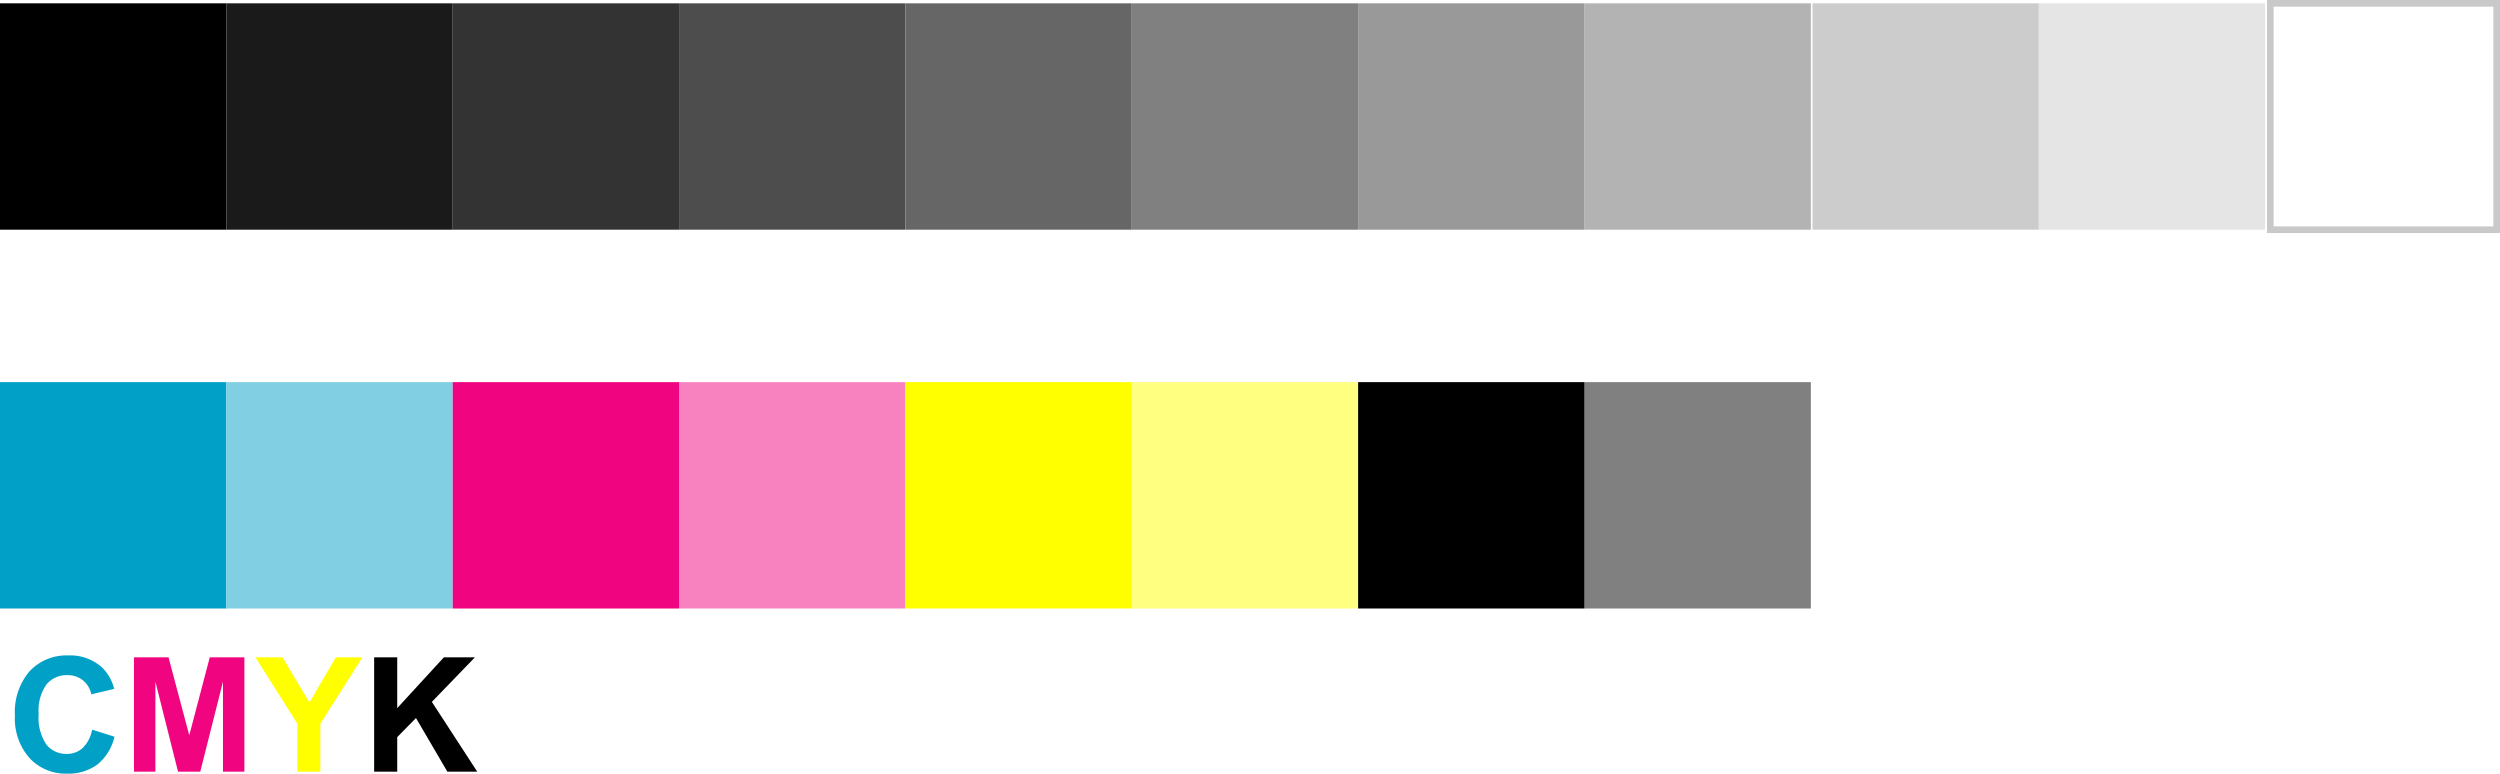
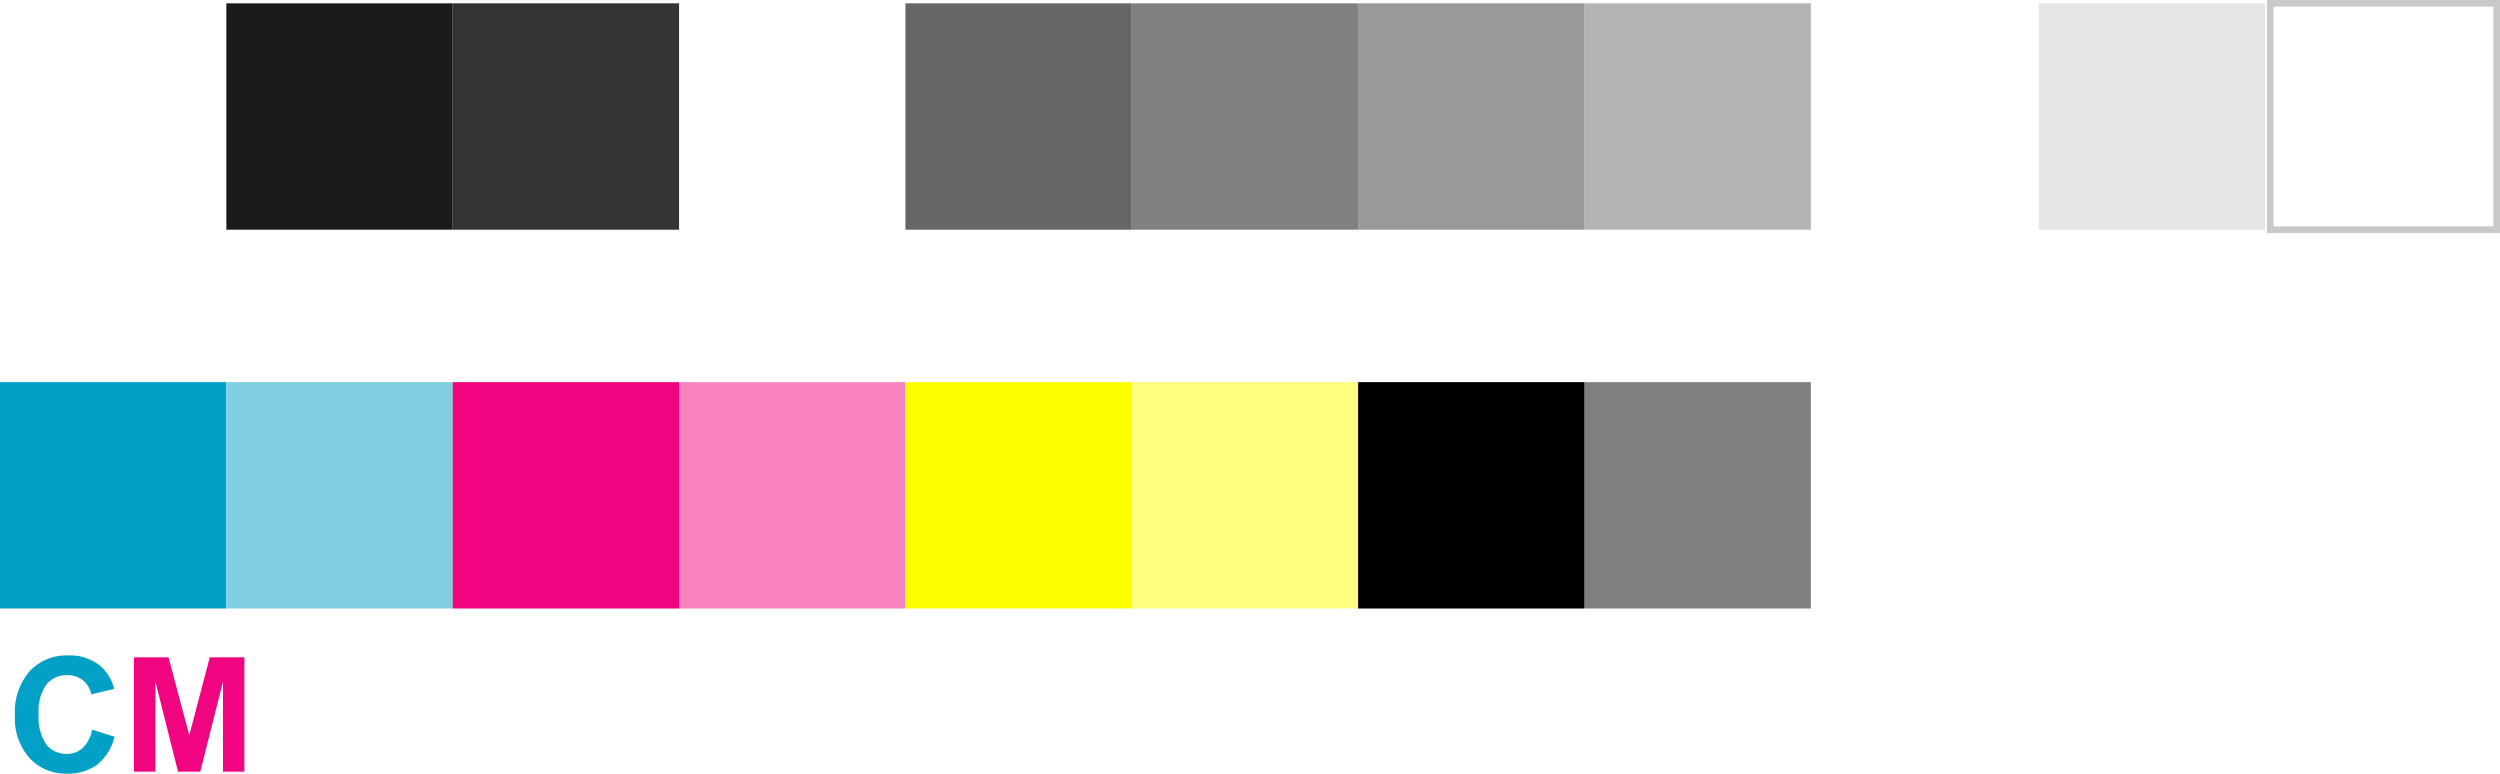
<svg xmlns="http://www.w3.org/2000/svg" id="Layer_1" data-name="Layer 1" viewBox="0 0 187.845 58.128">
  <defs>
    <style>
      .cls-1, .cls-18 {
        fill: #01a0c6;
      }

      .cls-1, .cls-10, .cls-11, .cls-12, .cls-13, .cls-14, .cls-15, .cls-16, .cls-17, .cls-2, .cls-3, .cls-4, .cls-5, .cls-6, .cls-7, .cls-8, .cls-9 {
        fill-rule: evenodd;
      }

      .cls-2 {
        fill: #80cfe3;
      }

      .cls-3 {
        fill: #f882bf;
      }

      .cls-20, .cls-4 {
        fill: #ff0;
      }

      .cls-19, .cls-5 {
        fill: #f0047f;
      }

      .cls-6 {
        fill: gray;
      }

      .cls-7 {
        fill: #ffff80;
      }

      .cls-9 {
        fill: #1a1a1a;
      }

      .cls-10 {
        fill: #4d4d4d;
      }

      .cls-11 {
        fill: #666;
      }

      .cls-12 {
        fill: #333;
      }

      .cls-13 {
        fill: #b3b3b3;
      }

      .cls-14 {
        fill: #ccc;
      }

      .cls-15 {
        fill: #e5e5e5;
      }

      .cls-16 {
        fill: #fff;
        stroke: #c9c9c9;
        stroke-width: 0.5px;
      }

      .cls-17 {
        fill: #999;
      }
    </style>
  </defs>
  <title>Шкалка</title>
  <g>
    <polygon class="cls-1" points="17.008 28.713 0 28.713 0 45.722 17.008 45.722 17.008 28.713 17.008 28.713" />
    <polygon class="cls-2" points="34.016 28.713 17.008 28.713 17.008 45.722 34.016 45.722 34.016 28.713 34.016 28.713" />
    <polygon class="cls-3" points="68.032 28.713 51.024 28.713 51.024 45.722 68.032 45.722 68.032 28.713 68.032 28.713" />
    <polygon class="cls-4" points="85.039 28.713 68.032 28.713 68.032 45.722 85.039 45.722 85.039 28.713 85.039 28.713" />
    <polygon class="cls-5" points="51.024 28.713 34.016 28.713 34.016 45.722 51.024 45.722 51.024 28.713 51.024 28.713" />
    <polygon class="cls-6" points="136.064 28.713 119.056 28.713 119.056 45.722 136.064 45.722 136.064 28.713 136.064 28.713" />
    <polygon class="cls-7" points="102.046 28.713 85.039 28.713 85.039 45.722 102.046 45.722 102.046 28.713 102.046 28.713" />
    <polygon class="cls-8" points="119.056 28.713 102.046 28.713 102.046 45.722 119.056 45.722 119.056 28.713 119.056 28.713" />
  </g>
  <g>
-     <polygon class="cls-8" points="17.008 0.25 0 0.25 0 17.259 17.008 17.259 17.008 0.25 17.008 0.25" />
    <polygon class="cls-9" points="34.016 0.25 17.008 0.25 17.008 17.259 34.016 17.259 34.016 0.25 34.016 0.25" />
-     <polygon class="cls-10" points="68.032 0.25 51.024 0.25 51.024 17.259 68.032 17.259 68.032 0.25 68.032 0.25" />
    <polygon class="cls-11" points="85.039 0.25 68.032 0.25 68.032 17.259 85.039 17.259 85.039 0.25 85.039 0.25" />
    <polygon class="cls-12" points="51.024 0.25 34.016 0.25 34.016 17.259 51.024 17.259 51.024 0.25 51.024 0.25" />
    <polygon class="cls-13" points="136.064 0.25 119.056 0.25 119.056 17.259 136.064 17.259 136.064 0.25 136.064 0.25" />
-     <polygon class="cls-14" points="153.197 0.25 136.189 0.25 136.189 17.259 153.197 17.259 153.197 0.25 153.197 0.25" />
    <polygon class="cls-15" points="170.194 0.25 153.186 0.25 153.186 17.259 170.194 17.259 170.194 0.25 170.194 0.25" />
    <polygon class="cls-16" points="187.595 0.25 170.587 0.25 170.587 17.259 187.595 17.259 187.595 0.25 187.595 0.25" />
    <polygon class="cls-6" points="102.046 0.25 85.039 0.25 85.039 17.259 102.046 17.259 102.046 0.25 102.046 0.25" />
    <polygon class="cls-17" points="119.056 0.25 102.046 0.25 102.046 17.259 119.056 17.259 119.056 0.25 119.056 0.25" />
  </g>
  <path class="cls-18" d="M359.921,309.391l1.68.531a3.767,3.767,0,0,1-1.286,2.09,3.665,3.665,0,0,1-2.282.684,3.7,3.7,0,0,1-2.812-1.168,4.484,4.484,0,0,1-1.1-3.2A4.7,4.7,0,0,1,355.227,305a3.8,3.8,0,0,1,2.912-1.186,3.571,3.571,0,0,1,2.56.932,3.385,3.385,0,0,1,.88,1.582l-1.718.41a1.776,1.776,0,0,0-1.81-1.441,1.955,1.955,0,0,0-1.55.686,3.363,3.363,0,0,0-.594,2.221,3.594,3.594,0,0,0,.587,2.32,1.9,1.9,0,0,0,1.522.691,1.737,1.737,0,0,0,1.19-.439,2.567,2.567,0,0,0,.716-1.383Z" transform="translate(-353 -254.567)" />
  <polygon class="cls-19" points="10.067 57.982 10.067 49.392 12.663 49.392 14.221 55.251 15.761 49.392 18.363 49.392 18.363 57.982 16.753 57.982 16.753 51.22 15.047 57.982 13.377 57.982 11.677 51.22 11.677 57.982 10.067 57.982 10.067 57.982" />
-   <polygon class="cls-20" points="22.341 57.982 22.341 54.367 19.195 49.392 21.229 49.392 23.251 52.79 25.231 49.392 27.229 49.392 24.071 54.378 24.071 57.982 22.341 57.982 22.341 57.982" />
-   <polygon points="28.113 57.982 28.113 49.392 29.847 49.392 29.847 53.207 33.351 49.392 35.683 49.392 32.449 52.738 35.859 57.982 33.615 57.982 31.255 53.951 29.847 55.386 29.847 57.982 28.113 57.982 28.113 57.982" />
</svg>